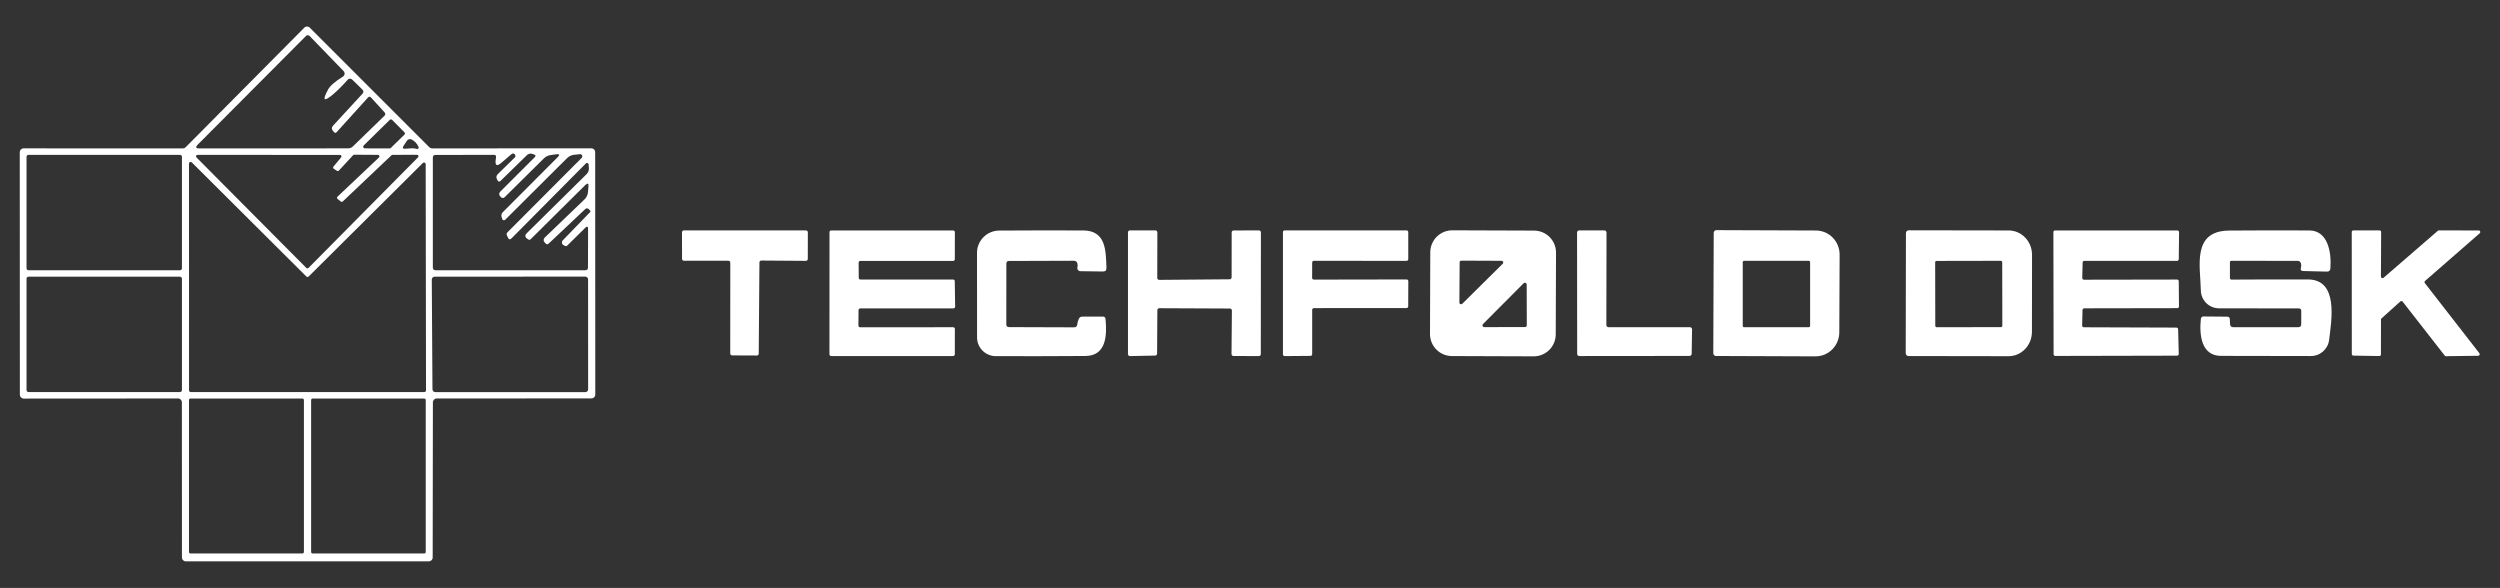
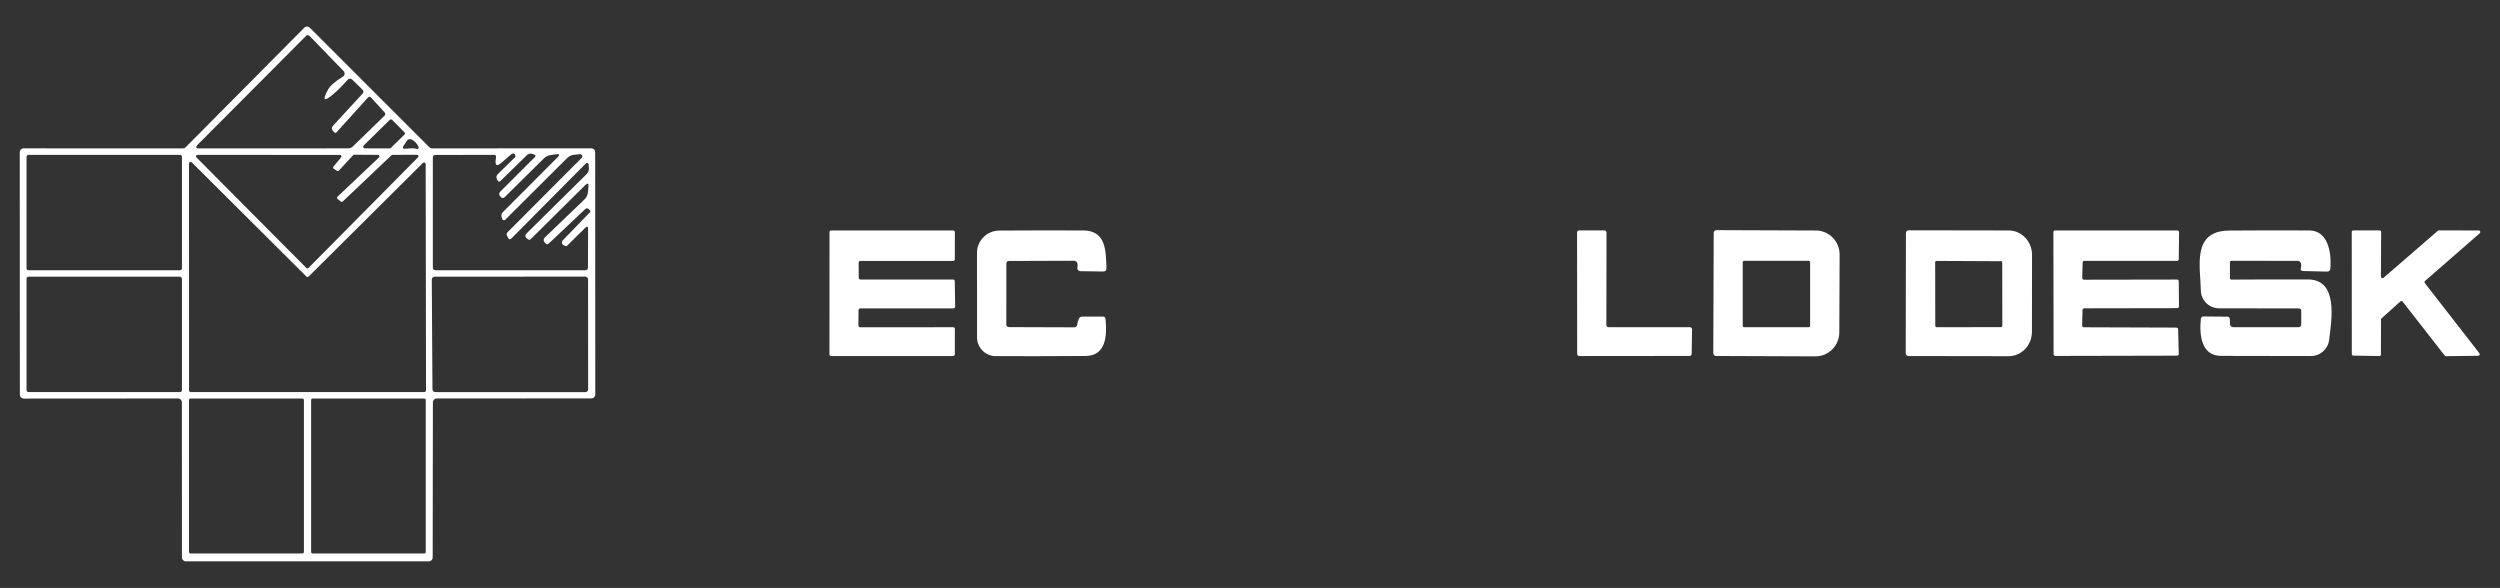
<svg xmlns="http://www.w3.org/2000/svg" version="1.1" xml:space="preserve" viewBox="0 0 472 111">
  <rect x="0" y="0" width="472" height="111" fill="#333333" stroke="none" />
  <desc>Created with Fabric.js 5.2.4</desc>
  <defs>
</defs>
-   <rect x="0" y="0" width="100%" height="100%" fill="transparent" />
  <g transform="matrix(1 0 0 1 236 55.5)" id="31adb07d-303e-4b32-b1e7-86eaa3a59dd9">
    <rect style="stroke: none; stroke-width: 1; stroke-dasharray: none; stroke-linecap: butt; stroke-dashoffset: 0; stroke-linejoin: miter; stroke-miterlimit: 4; fill: rgb(255,255,255); fill-rule: nonzero; opacity: 1; visibility: hidden;" vector-effect="non-scaling-stroke" x="-236" y="-55.5" rx="0" ry="0" width="472" height="111" />
  </g>
  <g transform="matrix(Infinity NaN NaN Infinity 0 0)" id="2771e025-3f1d-4e99-8db1-a511692489a5">
</g>
  <g transform="matrix(1 0 0 1 236 55.5)">
    <g style="" vector-effect="non-scaling-stroke">
      <g transform="matrix(1 0 0 1 -177.94 0)">
        <path style="stroke: none; stroke-width: 1; stroke-dasharray: none; stroke-linecap: butt; stroke-dashoffset: 0; stroke-linejoin: miter; stroke-miterlimit: 4; fill: rgb(255,255,255); fill-rule: nonzero; opacity: 1;" vector-effect="non-scaling-stroke" transform=" translate(-58.3, -57)" d="M 81.97 77.46 L 81.93 106.75 C 81.93 106.944 81.853 107.129 81.716 107.266 C 81.579 107.403 81.394 107.48 81.2 107.48 L 35.32 107.48 C 35.126 107.48 34.941 107.403 34.804 107.266 C 34.667 107.129 34.59 106.944 34.59 106.75 L 34.58 77.46 C 34.58 77.057 34.253 76.73 33.85 76.73 L 4.72 76.75 C 4.526 76.75 4.341 76.673 4.204 76.536 C 4.067 76.399 3.99 76.214 3.99 76.02 L 3.97 30.24 C 3.97 29.837 4.297 29.51 4.7 29.51 L 34.78 29.52 C 34.972 29.517 35.156 29.438 35.29 29.3 L 57.69 6.73 C 57.827 6.591 58.015 6.512 58.21 6.512 C 58.405 6.512 58.593 6.591 58.73 6.73 L 81.31 29.31 C 81.446 29.444 81.629 29.519 81.82 29.52 L 111.88 29.5 C 112.074 29.5 112.259 29.577 112.396 29.714 C 112.533 29.851 112.61 30.036 112.61 30.23 L 112.63 75.99 C 112.63 76.393 112.303 76.72 111.9 76.72 L 82.7 76.73 C 82.297 76.73 81.97 77.057 81.97 77.46 Z M 62.19 18.39 Q 62.75 17.36 64.98 15.96 C 65.154 15.854 65.27 15.674 65.296 15.471 C 65.321 15.269 65.253 15.066 65.11 14.92 L 58.69 8.29 C 58.603 8.198 58.481 8.147 58.353 8.147 C 58.225 8.147 58.101 8.198 58.01 8.29 L 37.57 28.81 Q 36.86 29.52 37.87 29.52 L 65.97 29.51 Q 66.49 29.51 66.86 29.15 L 72.82 23.36 Q 73.14 23.04 72.84 22.71 L 70.29 19.91 Q 70.01 19.6 69.72 19.91 L 63.79 26.46 Q 63.56 26.72 63.33 26.46 L 63.11 26.22 Q 62.67 25.72 63.12 25.23 L 68.67 19.2 Q 69.05 18.78 68.64 18.39 L 66.73 16.52 C 66.614 16.41 66.459 16.352 66.301 16.357 C 66.142 16.363 65.994 16.432 65.89 16.55 Q 64.46 18.17 63.22 19.23 Q 60.43 21.61 62.19 18.39 Z M 68.91 28.96 C 68.817 29.05 68.787 29.188 68.835 29.309 C 68.884 29.43 69 29.509 69.13 29.51 L 73.81 29.52 C 73.892 29.519 73.971 29.487 74.03 29.43 L 76.59 26.93 C 76.652 26.87 76.688 26.787 76.688 26.7 C 76.688 26.613 76.652 26.53 76.59 26.47 L 74.28 24.14 C 74.158 24.014 73.957 24.009 73.83 24.13 L 68.91 28.96 Z M 78.62 29.55 Q 78.8 29.58 78.98 29.62 C 79.075 29.64 79.174 29.604 79.235 29.528 C 79.296 29.453 79.309 29.349 79.27 29.26 Q 78.86 28.3 77.96 27.84 C 77.65 27.682 77.273 27.776 77.08 28.06 L 76.44 29.02 Q 76.03 29.64 76.77 29.58 L 77.91 29.5 Q 78.27 29.48 78.62 29.55 Z M 93.84 31.58 Q 93.86 31.44 93.89 31.21 Q 93.96 30.74 93.49 30.74 L 82.48 30.75 Q 81.96 30.75 81.96 31.27 L 81.96 51.99 Q 81.96 52.52 82.49 52.52 L 110.74 52.52 Q 111.25 52.52 111.25 52.01 L 111.27 44.74 Q 111.27 43.98 110.73 44.51 L 107.35 47.85 Q 107.13 48.06 106.88 47.91 L 106.62 47.77 C 106.465 47.682 106.359 47.528 106.334 47.353 C 106.308 47.179 106.366 47.004 106.49 46.88 L 111.67 41.53 Q 111.79 41.4 111.67 41.27 L 111.42 41.01 Q 111.07 40.66 110.71 41 L 103.83 47.49 Q 103.55 47.76 103.28 47.49 L 103.07 47.27 C 102.949 47.152 102.881 46.989 102.881 46.82 C 102.881 46.651 102.949 46.488 103.07 46.37 L 110.59 39.15 Q 111.17 38.59 111.25 37.79 L 111.34 36.77 Q 111.44 35.75 110.71 36.47 L 100.41 46.68 C 100.294 46.795 100.111 46.808 99.98 46.71 L 99.65 46.47 C 99.52 46.376 99.439 46.229 99.427 46.067 C 99.416 45.906 99.475 45.746 99.59 45.63 L 111 34.37 C 111.31 34.06 111.464 33.623 111.42 33.18 L 111.36 32.51 C 111.346 32.401 111.271 32.31 111.168 32.274 C 111.064 32.238 110.949 32.263 110.87 32.34 L 96.82 46.5 Q 96.4 46.92 96.15 46.39 L 95.94 45.93 C 95.85 45.746 95.886 45.525 96.03 45.38 L 110.07 31.3 C 110.186 31.177 110.215 30.995 110.142 30.842 C 110.068 30.689 109.909 30.597 109.74 30.61 L 108.66 30.72 C 108.143 30.765 107.661 30.992 107.3 31.36 L 95.62 42.99 C 95.533 43.076 95.406 43.109 95.288 43.076 C 95.17 43.043 95.079 42.949 95.05 42.83 L 94.93 42.42 C 94.849 42.122 94.933 41.803 95.15 41.58 L 105.51 31.2 Q 106.22 30.49 105.23 30.63 L 104.24 30.77 Q 103.46 30.87 102.9 31.43 L 95.5 38.75 C 95.413 38.837 95.295 38.884 95.171 38.882 C 95.047 38.881 94.928 38.829 94.84 38.74 L 94.67 38.56 C 94.434 38.322 94.434 37.938 94.67 37.7 L 101.19 31.19 Q 101.56 30.82 101.06 30.66 L 100.73 30.55 C 100.375 30.433 99.984 30.526 99.72 30.79 L 94.71 35.69 C 94.636 35.759 94.534 35.791 94.436 35.775 C 94.337 35.76 94.253 35.698 94.21 35.61 L 94.04 35.28 C 93.896 34.988 93.957 34.637 94.19 34.41 L 97.46 31.2 Q 97.56 31.09 97.56 30.94 Q 97.55 30.78 97.45 30.67 Q 97.14 30.31 96.78 30.62 L 94.96 32.19 Q 93.58 33.39 93.84 31.58 Z M 34.59 31.1 C 34.59 31.005 34.552 30.913 34.485 30.845 C 34.417 30.778 34.325 30.74 34.23 30.74 L 5.61 30.74 C 5.515 30.74 5.423 30.778 5.355 30.845 C 5.288 30.913 5.25 31.005 5.25 31.1 L 5.25 52.16 C 5.25 52.255 5.288 52.347 5.355 52.415 C 5.423 52.482 5.515 52.52 5.61 52.52 L 34.23 52.52 C 34.325 52.52 34.417 52.482 34.485 52.415 C 34.552 52.347 34.59 52.255 34.59 52.16 L 34.59 31.1 Z M 64.96 39.53 C 64.859 39.629 64.701 39.638 64.59 39.55 L 63.97 39.06 C 63.907 39.01 63.869 38.935 63.865 38.855 C 63.861 38.774 63.892 38.696 63.95 38.64 L 71.79 31.23 C 71.878 31.152 71.908 31.028 71.866 30.919 C 71.823 30.809 71.717 30.738 71.6 30.74 L 67.11 30.71 C 67.034 30.712 66.962 30.744 66.91 30.8 L 64.22 33.7 C 64.129 33.803 63.976 33.824 63.86 33.75 L 63.27 33.37 C 63.2 33.328 63.152 33.257 63.138 33.176 C 63.125 33.095 63.147 33.013 63.2 32.95 L 64.65 31.21 C 64.721 31.126 64.736 31.008 64.688 30.909 C 64.641 30.81 64.54 30.748 64.43 30.75 L 37.53 30.74 C 37.415 30.738 37.312 30.807 37.267 30.912 C 37.223 31.018 37.248 31.14 37.33 31.22 L 58.08 52.09 C 58.133 52.144 58.205 52.174 58.28 52.174 C 58.355 52.174 58.427 52.144 58.48 52.09 L 79.17 31.2 C 79.252 31.12 79.277 30.998 79.233 30.892 C 79.188 30.787 79.085 30.718 78.97 30.72 L 74.34 30.74 C 74.269 30.742 74.201 30.77 74.15 30.82 L 64.96 39.53 Z M 58.52 53.7 C 58.462 53.759 58.383 53.792 58.3 53.792 C 58.217 53.792 58.138 53.759 58.08 53.7 L 36.45 32.16 C 36.361 32.071 36.227 32.044 36.111 32.092 C 35.995 32.14 35.919 32.254 35.92 32.38 L 35.93 75.21 C 35.93 75.292 35.963 75.371 36.021 75.429 C 36.079 75.487 36.158 75.52 36.24 75.52 L 80.36 75.52 C 80.442 75.52 80.521 75.487 80.579 75.429 C 80.637 75.371 80.67 75.292 80.67 75.21 L 80.61 32.49 C 80.611 32.364 80.535 32.25 80.419 32.202 C 80.303 32.154 80.169 32.181 80.08 32.27 L 58.52 53.7 Z M 34.59 54.12 C 34.59 53.91 34.42 53.74 34.21 53.74 L 5.63 53.74 C 5.42 53.74 5.25 53.91 5.25 54.12 L 5.25 75.14 C 5.25 75.35 5.42 75.52 5.63 75.52 L 34.21 75.52 C 34.42 75.52 34.59 75.35 34.59 75.14 L 34.59 54.12 Z M 110.74 75.54 C 110.883 75.54 111.021 75.483 111.122 75.382 C 111.223 75.281 111.28 75.143 111.28 75 L 111.27 54.26 C 111.27 53.962 111.028 53.72 110.73 53.72 L 82.3 53.74 C 82.002 53.74 81.76 53.982 81.76 54.28 L 81.89 74.99 C 81.89 75.133 81.947 75.271 82.048 75.372 C 82.149 75.473 82.287 75.53 82.43 75.53 L 110.74 75.54 Z M 57.62 77.03 C 57.62 76.953 57.589 76.879 57.535 76.825 C 57.481 76.771 57.407 76.74 57.33 76.74 L 36.21 76.74 C 36.133 76.74 36.059 76.771 36.005 76.825 C 35.951 76.879 35.92 76.953 35.92 77.03 L 35.92 105.71 C 35.92 105.787 35.951 105.861 36.005 105.915 C 36.059 105.969 36.133 106 36.21 106 L 57.33 106 C 57.407 106 57.481 105.969 57.535 105.915 C 57.589 105.861 57.62 105.787 57.62 105.71 L 57.62 77.03 Z M 80.62 77.03 C 80.62 76.953 80.589 76.879 80.535 76.825 C 80.481 76.771 80.407 76.74 80.33 76.74 L 59.27 76.74 C 59.193 76.74 59.119 76.771 59.065 76.825 C 59.011 76.879 58.98 76.953 58.98 77.03 L 58.98 105.71 C 58.98 105.787 59.011 105.861 59.065 105.915 C 59.119 105.969 59.193 106 59.27 106 L 80.33 106 C 80.407 106 80.481 105.969 80.535 105.915 C 80.589 105.861 80.62 105.787 80.62 105.71 L 80.62 77.03 Z" stroke-linecap="round" />
      </g>
      <g transform="matrix(1 0 0 1 -95.36 -0.19)">
-         <path style="stroke: none; stroke-width: 1; stroke-dasharray: none; stroke-linecap: butt; stroke-dashoffset: 0; stroke-linejoin: miter; stroke-miterlimit: 4; fill: rgb(255,255,255); fill-rule: nonzero; opacity: 1;" vector-effect="non-scaling-stroke" transform=" translate(-140.88, -56.81)" d="M 143.62 51.05 L 143.49 68.26 C 143.49 68.355 143.452 68.447 143.385 68.515 C 143.317 68.582 143.225 68.62 143.13 68.62 L 138.47 68.6 C 138.271 68.6 138.11 68.439 138.11 68.24 L 138.12 51.09 C 138.12 50.995 138.082 50.903 138.015 50.835 C 137.947 50.768 137.855 50.73 137.76 50.73 L 129.37 50.73 C 129.275 50.73 129.183 50.692 129.115 50.625 C 129.048 50.557 129.01 50.465 129.01 50.37 L 129 45.36 C 129 45.265 129.038 45.173 129.105 45.105 C 129.173 45.038 129.265 45 129.36 45 L 152.4 45 C 152.599 45 152.76 45.161 152.76 45.36 L 152.75 50.39 C 152.75 50.485 152.712 50.577 152.645 50.645 C 152.577 50.712 152.485 50.75 152.39 50.75 L 143.98 50.69 C 143.781 50.69 143.62 50.851 143.62 51.05 Z" stroke-linecap="round" />
-       </g>
+         </g>
      <g transform="matrix(1 0 0 1 -67.53 -0.14)">
        <path style="stroke: none; stroke-width: 1; stroke-dasharray: none; stroke-linecap: butt; stroke-dashoffset: 0; stroke-linejoin: miter; stroke-miterlimit: 4; fill: rgb(255,255,255); fill-rule: nonzero; opacity: 1;" vector-effect="non-scaling-stroke" transform=" translate(-168.72, -56.85)" d="M 162.64 63.28 L 180.21 63.27 C 180.387 63.27 180.53 63.413 180.53 63.59 L 180.52 68.39 C 180.52 68.475 180.486 68.556 180.426 68.616 C 180.366 68.676 180.285 68.71 180.2 68.71 L 157.17 68.71 C 156.993 68.71 156.85 68.567 156.85 68.39 L 156.86 45.32 C 156.86 45.143 157.003 45 157.18 45 L 180.21 45 C 180.387 45 180.53 45.143 180.53 45.32 L 180.52 50.43 C 180.52 50.515 180.486 50.596 180.426 50.656 C 180.366 50.716 180.285 50.75 180.2 50.75 L 162.68 50.75 C 162.503 50.75 162.36 50.893 162.36 51.07 L 162.38 53.95 C 162.38 54.127 162.523 54.27 162.7 54.27 L 180.19 54.26 C 180.367 54.26 180.51 54.403 180.51 54.58 L 180.58 59.39 C 180.58 59.475 180.546 59.556 180.486 59.616 C 180.426 59.676 180.345 59.71 180.26 59.71 L 162.66 59.72 C 162.483 59.72 162.34 59.863 162.34 60.04 L 162.32 62.96 C 162.32 63.137 162.463 63.28 162.64 63.28 Z" stroke-linecap="round" />
      </g>
      <g transform="matrix(1 0 0 1 -39.32 -0.13)">
        <path style="stroke: none; stroke-width: 1; stroke-dasharray: none; stroke-linecap: butt; stroke-dashoffset: 0; stroke-linejoin: miter; stroke-miterlimit: 4; fill: rgb(255,255,255); fill-rule: nonzero; opacity: 1;" vector-effect="non-scaling-stroke" transform=" translate(-196.92, -56.86)" d="M 190.74 63.25 L 203.01 63.29 Q 203.57 63.29 203.63 62.74 Q 203.68 62.19 203.93 61.67 Q 204.12 61.27 204.56 61.27 L 208.46 61.26 Q 208.92 61.26 208.96 61.71 C 209.26 64.79 209.12 68.67 205.17 68.7 Q 196.32 68.76 188.23 68.73 C 186.283 68.719 184.71 67.142 184.71 65.2 L 184.7 49.23 C 184.7 46.913 186.573 45.031 188.89 45.02 Q 196.54 44.97 204.75 45 C 209.11 45.02 209.01 48.89 209.14 52.05 Q 209.17 52.76 208.47 52.75 L 204.21 52.69 C 204.034 52.686 203.869 52.602 203.762 52.462 C 203.655 52.322 203.617 52.141 203.66 51.97 Q 203.75 51.61 203.66 51.24 Q 203.52 50.72 202.98 50.72 L 190.74 50.76 Q 190.24 50.76 190.24 51.26 L 190.23 62.74 Q 190.23 63.24 190.74 63.25 Z" stroke-linecap="round" />
      </g>
      <g transform="matrix(1 0 0 1 -10.49 -0.13)">
-         <path style="stroke: none; stroke-width: 1; stroke-dasharray: none; stroke-linecap: butt; stroke-dashoffset: 0; stroke-linejoin: miter; stroke-miterlimit: 4; fill: rgb(255,255,255); fill-rule: nonzero; opacity: 1;" vector-effect="non-scaling-stroke" transform=" translate(-225.75, -56.87)" d="M 219.1 54.34 L 232.4 54.23 C 232.498 54.23 232.592 54.191 232.662 54.122 C 232.731 54.052 232.77 53.958 232.77 53.86 L 232.78 45.38 C 232.78 45.282 232.819 45.188 232.888 45.118 C 232.958 45.049 233.052 45.01 233.15 45.01 L 237.93 45 C 238.028 45 238.122 45.039 238.192 45.108 C 238.261 45.178 238.3 45.272 238.3 45.37 L 238.28 68.36 C 238.28 68.458 238.241 68.552 238.172 68.622 C 238.102 68.691 238.008 68.73 237.91 68.73 L 233.12 68.71 C 232.916 68.71 232.75 68.544 232.75 68.34 L 232.82 60.12 C 232.82 60.022 232.781 59.928 232.712 59.858 C 232.642 59.789 232.548 59.75 232.45 59.75 L 219.12 59.69 C 219.022 59.69 218.928 59.729 218.858 59.798 C 218.789 59.868 218.75 59.962 218.75 60.06 L 218.7 68.26 C 218.7 68.461 218.54 68.625 218.34 68.63 L 213.58 68.73 C 213.48 68.733 213.383 68.695 213.312 68.625 C 213.24 68.556 213.2 68.46 213.2 68.36 L 213.2 45.37 C 213.2 45.272 213.239 45.178 213.308 45.108 C 213.378 45.039 213.472 45 213.57 45 L 218.38 45 C 218.478 45 218.572 45.039 218.642 45.108 C 218.711 45.178 218.75 45.272 218.75 45.37 L 218.73 53.97 C 218.73 54.068 218.769 54.162 218.838 54.232 C 218.908 54.301 219.002 54.34 219.1 54.34 Z" stroke-linecap="round" />
-       </g>
+         </g>
      <g transform="matrix(1 0 0 1 18.06 -0.13)">
-         <path style="stroke: none; stroke-width: 1; stroke-dasharray: none; stroke-linecap: butt; stroke-dashoffset: 0; stroke-linejoin: miter; stroke-miterlimit: 4; fill: rgb(255,255,255); fill-rule: nonzero; opacity: 1;" vector-effect="non-scaling-stroke" transform=" translate(-254.31, -56.87)" d="M 247.99 51.06 L 247.98 53.97 C 247.98 54.055 248.014 54.136 248.074 54.196 C 248.134 54.256 248.215 54.29 248.3 54.29 L 265.82 54.26 C 265.997 54.26 266.14 54.403 266.14 54.58 L 266.12 59.34 C 266.12 59.517 265.977 59.66 265.8 59.66 L 248.31 59.67 C 248.133 59.67 247.99 59.813 247.99 59.99 L 247.99 68.37 C 247.99 68.455 247.956 68.536 247.896 68.596 C 247.836 68.656 247.755 68.69 247.67 68.69 L 242.79 68.73 C 242.705 68.73 242.624 68.696 242.564 68.636 C 242.504 68.576 242.47 68.495 242.47 68.41 L 242.47 45.32 C 242.47 45.143 242.613 45 242.79 45 L 265.81 45 C 265.987 45 266.13 45.143 266.13 45.32 L 266.13 50.43 C 266.13 50.607 265.987 50.75 265.81 50.75 L 248.31 50.74 C 248.133 50.74 247.99 50.883 247.99 51.06 Z" stroke-linecap="round" />
-       </g>
+         </g>
      <g transform="matrix(1 0 0 1 45.88 -0.12)">
-         <path style="stroke: none; stroke-width: 1; stroke-dasharray: none; stroke-linecap: butt; stroke-dashoffset: 0; stroke-linejoin: miter; stroke-miterlimit: 4; fill: rgb(255,255,255); fill-rule: nonzero; opacity: 1;" vector-effect="non-scaling-stroke" transform=" translate(-282.12, -56.88)" d="M 293.963 64.641 C 293.959 65.742 293.518 66.796 292.737 67.572 C 291.956 68.347 290.899 68.781 289.798 68.777 L 274.359 68.723 C 273.258 68.719 272.204 68.278 271.428 67.497 C 270.653 66.716 270.219 65.659 270.223 64.558 L 270.277 49.119 C 270.281 48.018 270.722 46.964 271.503 46.188 C 272.284 45.413 273.341 44.979 274.442 44.983 L 289.881 45.037 C 290.982 45.041 292.036 45.482 292.812 46.263 C 293.587 47.044 294.021 48.101 294.017 49.202 L 293.963 64.641 Z M 275.77 58.63 C 275.771 58.757 275.847 58.872 275.965 58.922 C 276.082 58.972 276.217 58.948 276.31 58.86 L 283.96 51.29 C 284.053 51.2 284.083 51.062 284.035 50.941 C 283.986 50.82 283.87 50.741 283.74 50.74 L 276.14 50.71 C 275.963 50.71 275.82 50.853 275.82 51.03 L 275.77 58.63 Z M 288.48 55.22 C 288.48 55.083 288.397 54.959 288.27 54.907 C 288.143 54.854 287.997 54.883 287.9 54.98 L 280.23 62.68 C 280.133 62.777 280.104 62.923 280.157 63.05 C 280.209 63.177 280.333 63.26 280.47 63.26 L 288.16 63.25 C 288.348 63.25 288.5 63.098 288.5 62.91 L 288.48 55.22 Z" stroke-linecap="round" />
-       </g>
+         </g>
      <g transform="matrix(1 0 0 1 72.61 -0.14)">
        <path style="stroke: none; stroke-width: 1; stroke-dasharray: none; stroke-linecap: butt; stroke-dashoffset: 0; stroke-linejoin: miter; stroke-miterlimit: 4; fill: rgb(255,255,255); fill-rule: nonzero; opacity: 1;" vector-effect="non-scaling-stroke" transform=" translate(-308.86, -56.86)" d="M 303.94 63.27 L 319.3 63.27 C 319.41 63.27 319.516 63.315 319.594 63.394 C 319.671 63.473 319.713 63.58 319.71 63.69 L 319.64 68.3 C 319.635 68.523 319.453 68.7 319.23 68.7 L 298.43 68.72 C 298.321 68.72 298.217 68.677 298.14 68.6 C 298.063 68.523 298.02 68.419 298.02 68.31 L 298 45.41 C 298 45.301 298.043 45.197 298.12 45.12 C 298.197 45.043 298.301 45 298.41 45 L 303.15 45 C 303.259 45 303.363 45.043 303.44 45.12 C 303.517 45.197 303.56 45.301 303.56 45.41 L 303.53 62.86 C 303.53 62.969 303.573 63.073 303.65 63.15 C 303.727 63.227 303.831 63.27 303.94 63.27 Z" stroke-linecap="round" />
      </g>
      <g transform="matrix(1 0 0 1 99.4 -0.13)">
        <path style="stroke: none; stroke-width: 1; stroke-dasharray: none; stroke-linecap: butt; stroke-dashoffset: 0; stroke-linejoin: miter; stroke-miterlimit: 4; fill: rgb(255,255,255); fill-rule: nonzero; opacity: 1;" vector-effect="non-scaling-stroke" transform=" translate(-335.65, -56.87)" d="M 323.8 45.46 C 323.8 45.178 324.028 44.95 324.31 44.95 L 343.1 45.02 C 344.288 45.023 345.427 45.504 346.265 46.36 C 347.103 47.215 347.573 48.373 347.57 49.58 L 347.51 64.24 C 347.504 66.753 345.494 68.785 343.02 68.78 L 324.23 68.71 C 323.948 68.71 323.72 68.482 323.72 68.2 L 323.8 45.46 Z M 342 51 C 342 50.856 341.884 50.74 341.74 50.74 L 329.54 50.74 C 329.471 50.74 329.405 50.767 329.356 50.816 C 329.307 50.865 329.28 50.931 329.28 51 L 329.28 63.02 C 329.28 63.089 329.307 63.155 329.356 63.204 C 329.405 63.253 329.471 63.28 329.54 63.28 L 341.74 63.28 C 341.884 63.28 342 63.164 342 63.02 L 342 51 Z" stroke-linecap="round" />
      </g>
      <g transform="matrix(1 0 0 1 135.73 -0.13)">
-         <path style="stroke: none; stroke-width: 1; stroke-dasharray: none; stroke-linecap: butt; stroke-dashoffset: 0; stroke-linejoin: miter; stroke-miterlimit: 4; fill: rgb(255,255,255); fill-rule: nonzero; opacity: 1;" vector-effect="non-scaling-stroke" transform=" translate(-371.98, -56.87)" d="M 360.09 45.51 C 360.09 45.369 360.146 45.235 360.245 45.135 C 360.345 45.036 360.479 44.98 360.62 44.98 L 379.5 45.01 C 380.67 45.013 381.79 45.501 382.616 46.367 C 383.441 47.234 383.903 48.407 383.9 49.63 L 383.88 64.15 C 383.874 66.696 381.895 68.755 379.46 68.75 L 360.58 68.72 C 360.287 68.72 360.05 68.483 360.05 68.19 L 360.09 45.51 Z M 378.269 51.009 C 378.269 50.937 378.241 50.869 378.19 50.818 C 378.139 50.768 378.071 50.739 377.999 50.739 L 365.879 50.761 C 365.807 50.761 365.739 50.789 365.688 50.84 C 365.638 50.891 365.609 50.959 365.61 51.031 L 365.63 63.011 C 365.631 63.083 365.659 63.151 365.71 63.202 C 365.761 63.252 365.829 63.281 365.901 63.281 L 378.021 63.259 C 378.093 63.259 378.161 63.231 378.212 63.18 C 378.262 63.129 378.291 63.061 378.29 62.989 L 378.269 51.009 Z" stroke-linecap="round" />
+         <path style="stroke: none; stroke-width: 1; stroke-dasharray: none; stroke-linecap: butt; stroke-dashoffset: 0; stroke-linejoin: miter; stroke-miterlimit: 4; fill: rgb(255,255,255); fill-rule: nonzero; opacity: 1;" vector-effect="non-scaling-stroke" transform=" translate(-371.98, -56.87)" d="M 360.09 45.51 C 360.09 45.369 360.146 45.235 360.245 45.135 C 360.345 45.036 360.479 44.98 360.62 44.98 L 379.5 45.01 C 380.67 45.013 381.79 45.501 382.616 46.367 C 383.441 47.234 383.903 48.407 383.9 49.63 L 383.88 64.15 C 383.874 66.696 381.895 68.755 379.46 68.75 L 360.58 68.72 C 360.287 68.72 360.05 68.483 360.05 68.19 L 360.09 45.51 Z M 378.269 51.009 C 378.269 50.937 378.241 50.869 378.19 50.818 L 365.879 50.761 C 365.807 50.761 365.739 50.789 365.688 50.84 C 365.638 50.891 365.609 50.959 365.61 51.031 L 365.63 63.011 C 365.631 63.083 365.659 63.151 365.71 63.202 C 365.761 63.252 365.829 63.281 365.901 63.281 L 378.021 63.259 C 378.093 63.259 378.161 63.231 378.212 63.18 C 378.262 63.129 378.291 63.061 378.29 62.989 L 378.269 51.009 Z" stroke-linecap="round" />
      </g>
      <g transform="matrix(1 0 0 1 163.55 -0.15)">
        <path style="stroke: none; stroke-width: 1; stroke-dasharray: none; stroke-linecap: butt; stroke-dashoffset: 0; stroke-linejoin: miter; stroke-miterlimit: 4; fill: rgb(255,255,255); fill-rule: nonzero; opacity: 1;" vector-effect="non-scaling-stroke" transform=" translate(-399.8, -56.84)" d="M 393.45 51.05 L 393.38 53.97 C 393.377 54.057 393.41 54.141 393.47 54.203 C 393.53 54.265 393.613 54.3 393.7 54.3 L 411.28 54.27 C 411.365 54.27 411.446 54.304 411.506 54.364 C 411.566 54.424 411.6 54.505 411.6 54.59 L 411.64 59.35 C 411.64 59.527 411.497 59.67 411.32 59.67 L 393.75 59.7 C 393.577 59.7 393.435 59.837 393.43 60.01 L 393.36 62.95 C 393.357 63.037 393.39 63.121 393.45 63.183 C 393.51 63.245 393.593 63.28 393.68 63.28 L 411.16 63.34 C 411.333 63.34 411.475 63.477 411.48 63.65 L 411.6 68.31 C 411.603 68.397 411.57 68.481 411.51 68.543 C 411.45 68.605 411.367 68.64 411.28 68.64 L 388.29 68.69 C 388.113 68.69 387.97 68.547 387.97 68.37 L 387.93 45.32 C 387.93 45.143 388.073 45 388.25 45 L 411.34 45 C 411.425 45 411.506 45.034 411.566 45.094 C 411.626 45.154 411.66 45.235 411.66 45.32 L 411.6 50.42 C 411.6 50.505 411.566 50.586 411.506 50.646 C 411.446 50.706 411.365 50.74 411.28 50.74 L 393.77 50.74 C 393.597 50.74 393.455 50.877 393.45 51.05 Z" stroke-linecap="round" />
      </g>
      <g transform="matrix(1 0 0 1 191.75 -0.15)">
        <path style="stroke: none; stroke-width: 1; stroke-dasharray: none; stroke-linecap: butt; stroke-dashoffset: 0; stroke-linejoin: miter; stroke-miterlimit: 4; fill: rgb(255,255,255); fill-rule: nonzero; opacity: 1;" vector-effect="non-scaling-stroke" transform=" translate(-427.99, -56.85)" d="M 421.5 50.74 C 421.362 50.74 421.25 50.856 421.25 51 L 421.25 54 C 421.255 54.162 421.384 54.29 421.54 54.29 Q 428.66 54.24 435.99 54.26 C 441.81 54.28 440.42 62.01 439.98 65.66 C 439.777 67.406 438.293 68.722 436.53 68.72 Q 428.49 68.72 419.57 68.69 C 415.78 68.68 415.46 64.61 415.76 61.74 Q 415.81 61.25 416.3 61.25 L 420.75 61.29 Q 421.21 61.29 421.23 61.75 L 421.27 62.66 Q 421.29 63.28 421.91 63.28 L 434.22 63.27 C 434.491 63.27 434.71 63.051 434.71 62.78 L 434.72 60.23 Q 434.73 59.73 434.23 59.73 L 419.2 59.71 C 417.327 59.71 415.798 58.212 415.76 56.34 C 415.67 51.72 414.03 45.08 421.13 45.03 Q 428.69 44.97 436.25 45.01 C 439.64 45.03 440.46 48.9 440.22 52.18 Q 440.17 52.8 439.55 52.78 L 435.09 52.67 Q 434.48 52.65 434.65 52.07 Q 434.77 51.66 434.66 51.24 Q 434.52 50.75 434.01 50.75 L 421.5 50.74 Z" stroke-linecap="round" />
      </g>
      <g transform="matrix(1 0 0 1 220.14 -0.12)">
        <path style="stroke: none; stroke-width: 1; stroke-dasharray: none; stroke-linecap: butt; stroke-dashoffset: 0; stroke-linejoin: miter; stroke-miterlimit: 4; fill: rgb(255,255,255); fill-rule: nonzero; opacity: 1;" vector-effect="non-scaling-stroke" transform=" translate(-456.38, -56.88)" d="M 450.26 53.94 L 460.51 45.07 C 460.563 45.025 460.63 45.001 460.7 45 L 468.21 45.01 C 468.338 45.007 468.453 45.085 468.498 45.204 C 468.543 45.323 468.508 45.458 468.41 45.54 L 458.09 54.54 C 457.97 54.644 457.953 54.824 458.05 54.95 L 468.34 68.18 C 468.413 68.269 468.429 68.393 468.379 68.497 C 468.33 68.602 468.226 68.669 468.11 68.67 L 462.04 68.75 C 461.946 68.75 461.857 68.706 461.8 68.63 L 453.86 58.45 C 453.808 58.385 453.73 58.344 453.647 58.339 C 453.563 58.333 453.481 58.362 453.42 58.42 L 449.87 61.61 C 449.807 61.666 449.771 61.746 449.77 61.83 L 449.76 68.42 C 449.76 68.5 449.728 68.576 449.672 68.632 C 449.616 68.688 449.54 68.72 449.46 68.72 L 444.56 68.64 C 444.48 68.64 444.404 68.608 444.348 68.552 C 444.292 68.496 444.26 68.42 444.26 68.34 L 444.25 45.3 C 444.25 45.22 444.282 45.144 444.338 45.088 C 444.394 45.032 444.47 45 444.55 45 L 449.5 45 C 449.58 45 449.656 45.032 449.712 45.088 C 449.768 45.144 449.8 45.22 449.8 45.3 L 449.76 53.71 C 449.757 53.829 449.826 53.939 449.935 53.989 C 450.043 54.039 450.171 54.02 450.26 53.94 Z" stroke-linecap="round" />
      </g>
    </g>
  </g>
</svg>